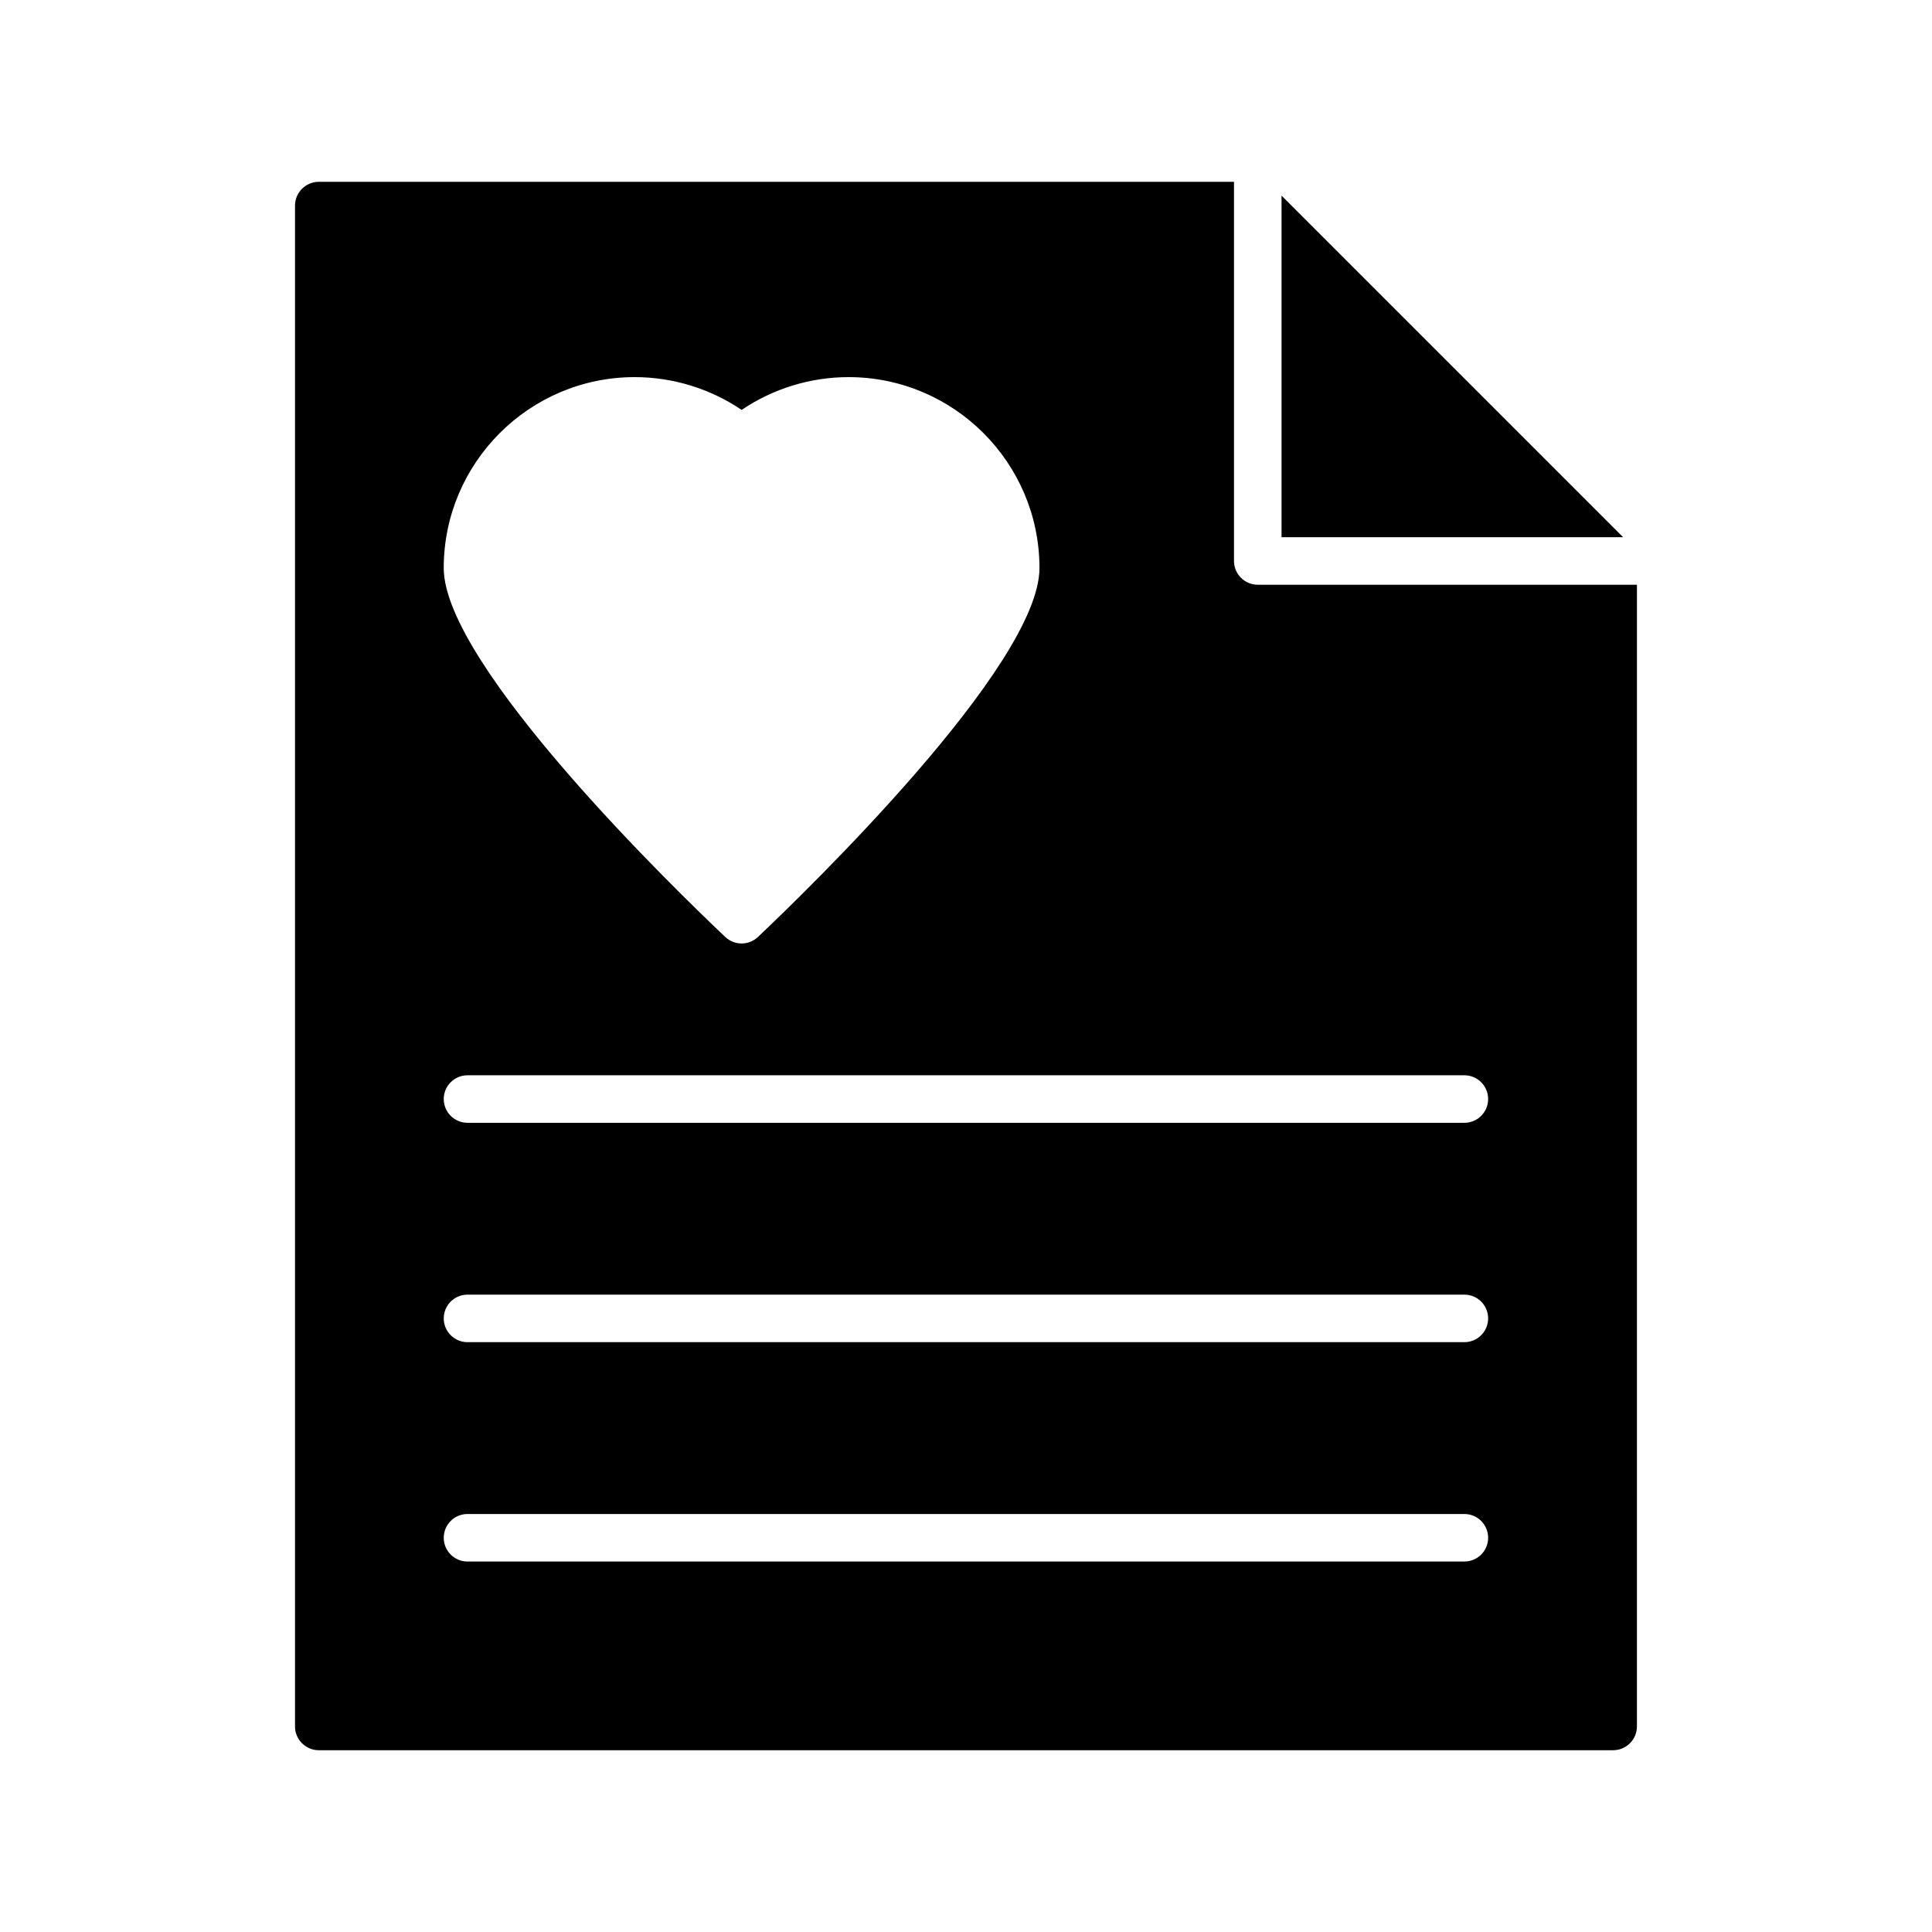
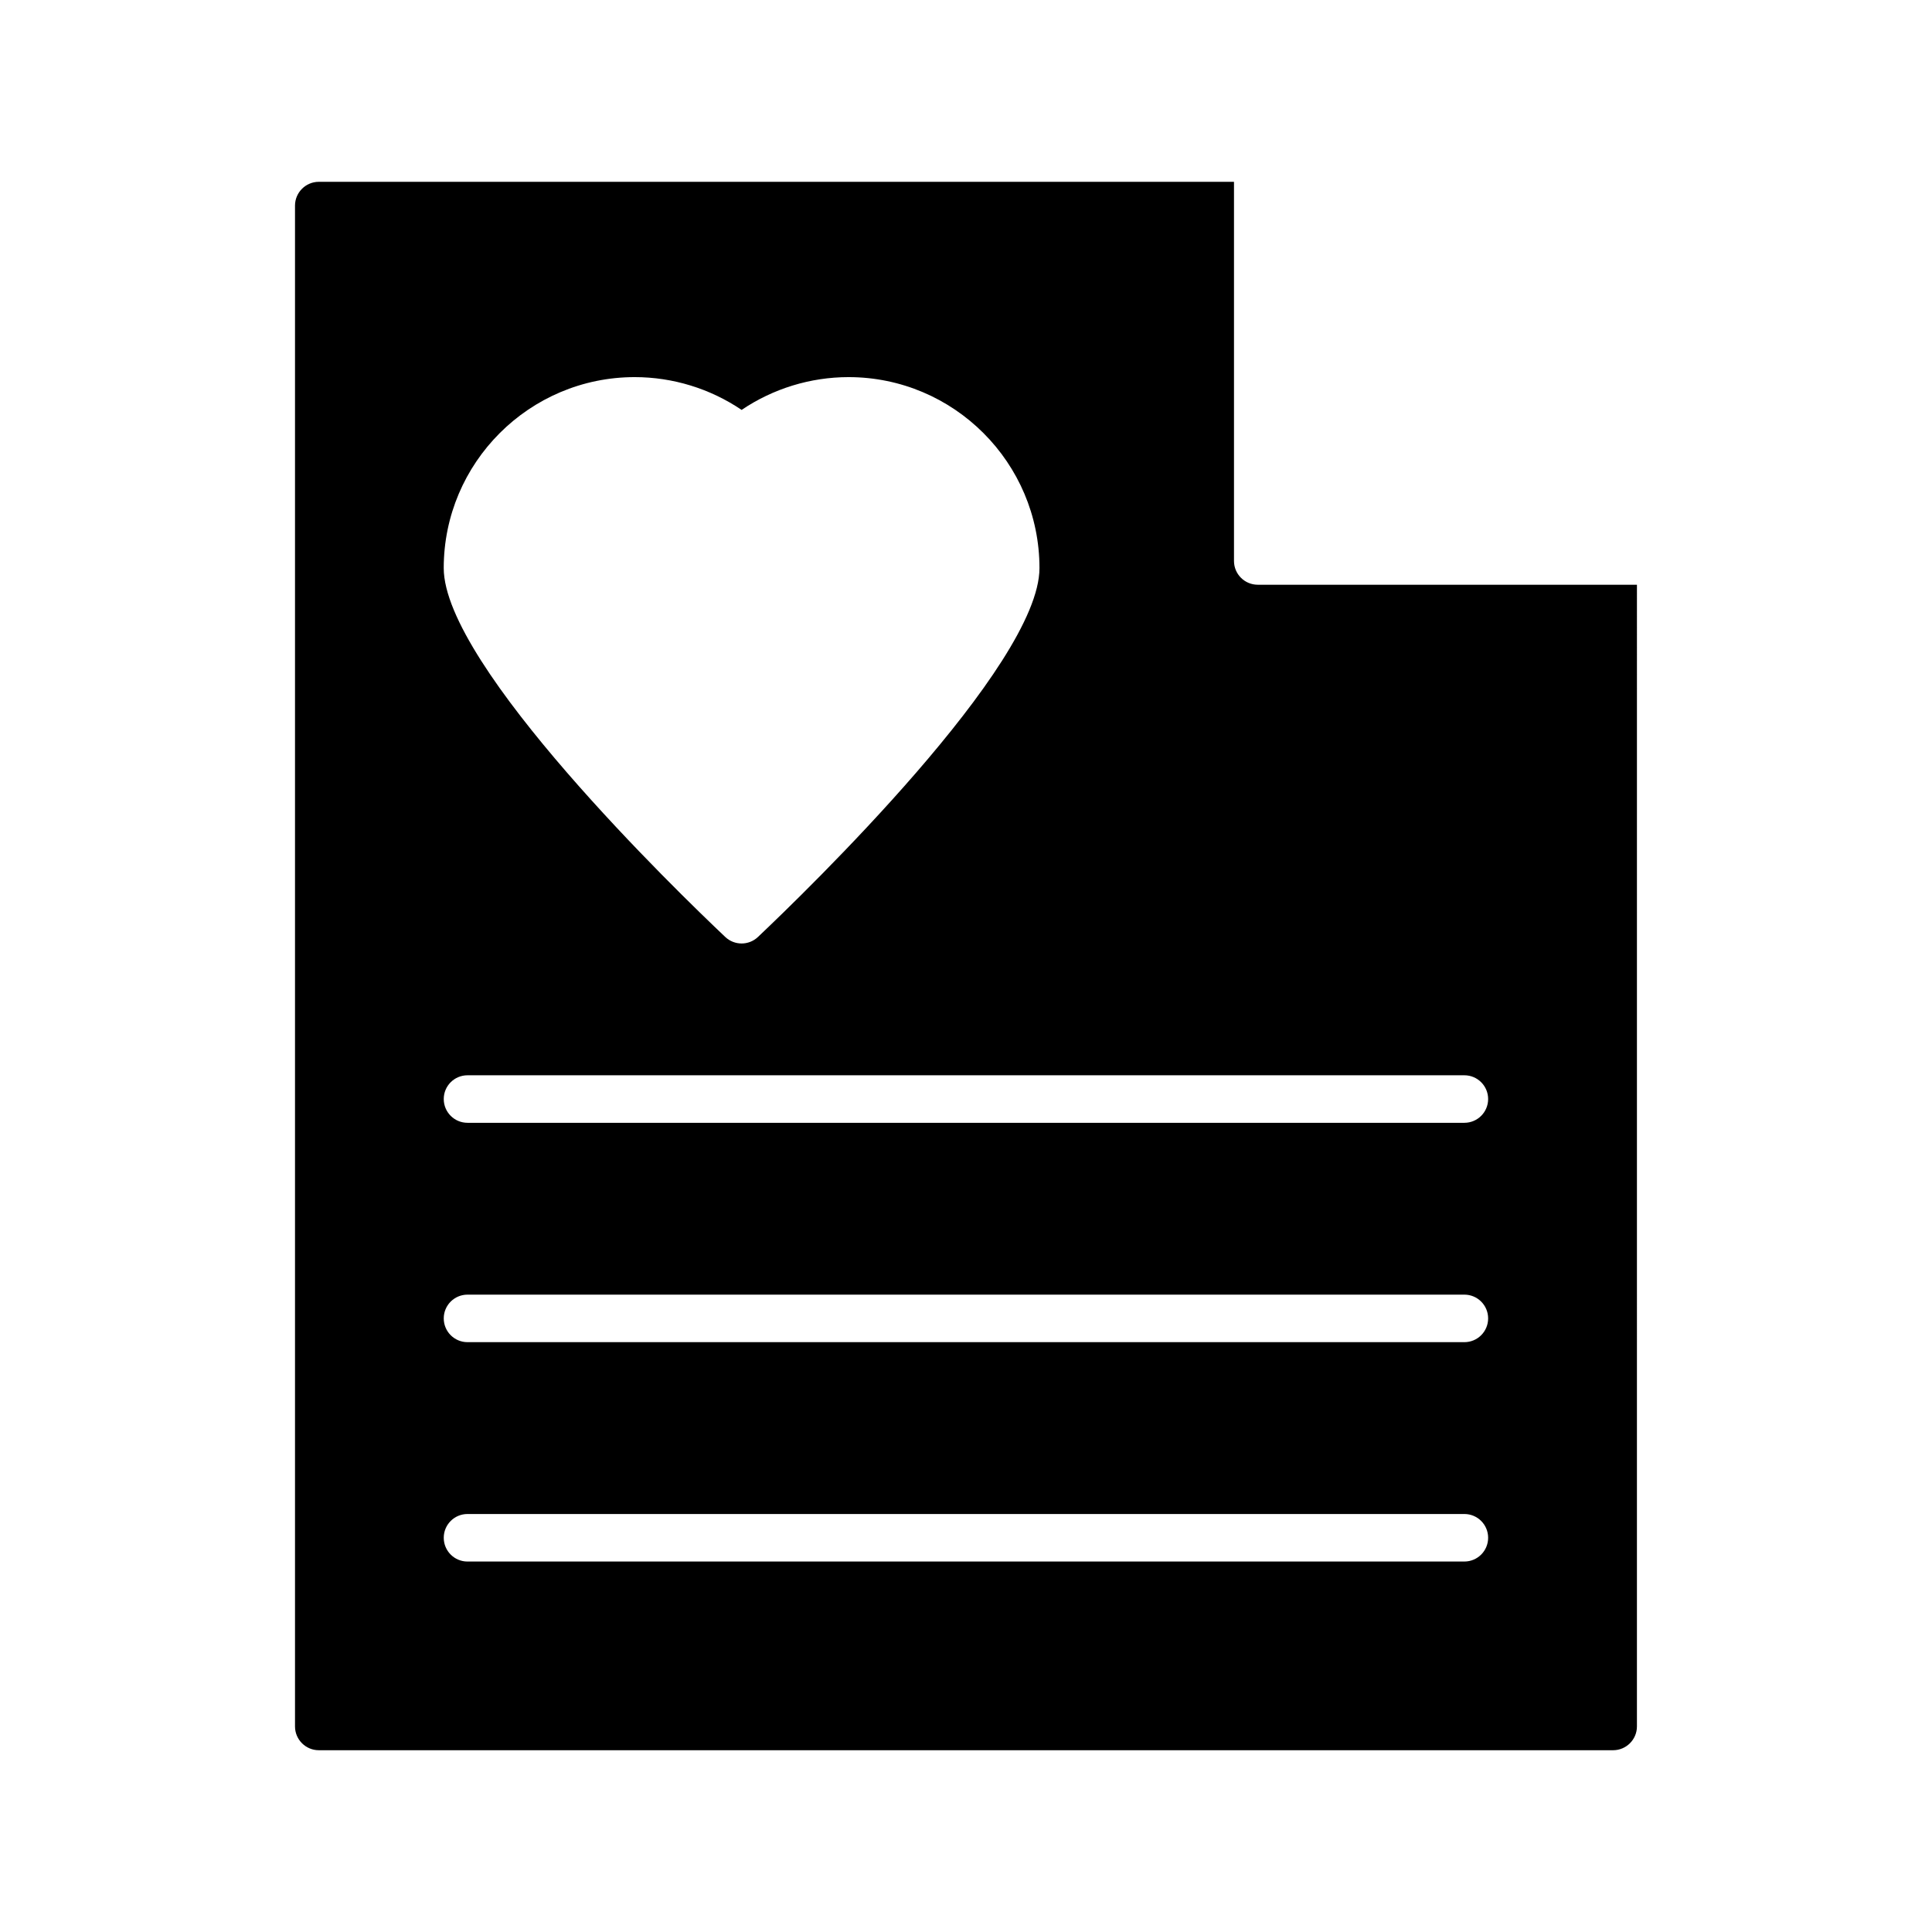
<svg xmlns="http://www.w3.org/2000/svg" fill="#000000" width="800px" height="800px" version="1.1" viewBox="144 144 512 512">
  <g>
-     <path d="m483.62 286.36h90.512l-90.512-90.512z" />
    <path d="m222.18 198.48v403.05c0 3.465 2.832 6.297 6.297 6.297h343.03c3.465 0 6.297-2.836 6.297-6.297l0.004-302.57h-100.49c-3.477 0-6.297-2.82-6.297-6.297v-100.48h-242.54c-3.465 0-6.301 2.836-6.301 6.301zm90.02 45.461c10.117 0 20.008 3.055 28.336 8.688 8.332-5.629 18.219-8.688 28.336-8.688 27.898 0 50.598 22.699 50.598 50.602 0 25.871-62.148 85.977-74.609 97.766-1.211 1.148-2.769 1.723-4.328 1.723-1.555 0-3.113-0.574-4.328-1.723-12.461-11.785-74.613-71.895-74.613-97.766 0.004-27.902 22.707-50.602 50.609-50.602zm-44.305 185.02h264.18c3.477 0 6.297 2.82 6.297 6.297s-2.82 6.297-6.297 6.297h-264.18c-3.477 0-6.297-2.82-6.297-6.297-0.004-3.481 2.816-6.297 6.297-6.297zm0 58.133h264.18c3.477 0 6.297 2.816 6.297 6.297 0 3.481-2.82 6.297-6.297 6.297h-264.18c-3.477 0-6.297-2.816-6.297-6.297-0.004-3.481 2.816-6.297 6.297-6.297zm0 58.133h264.18c3.477 0 6.297 2.816 6.297 6.297s-2.82 6.297-6.297 6.297l-264.18 0.004c-3.477 0-6.297-2.816-6.297-6.297-0.004-3.481 2.816-6.301 6.297-6.301z" />
  </g>
</svg>